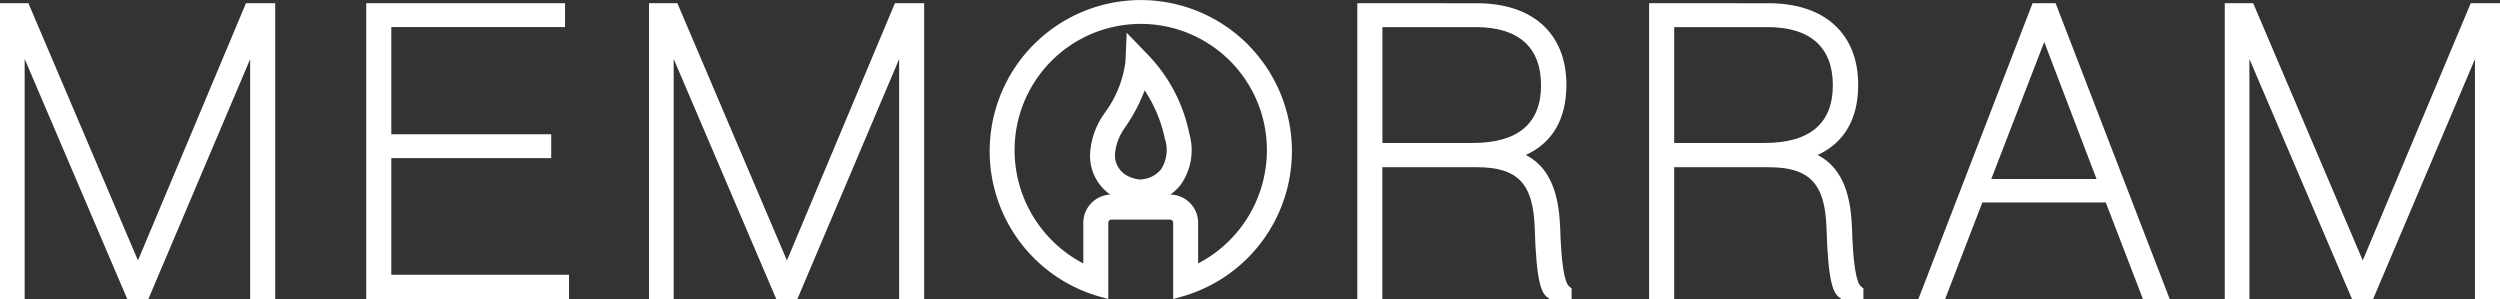
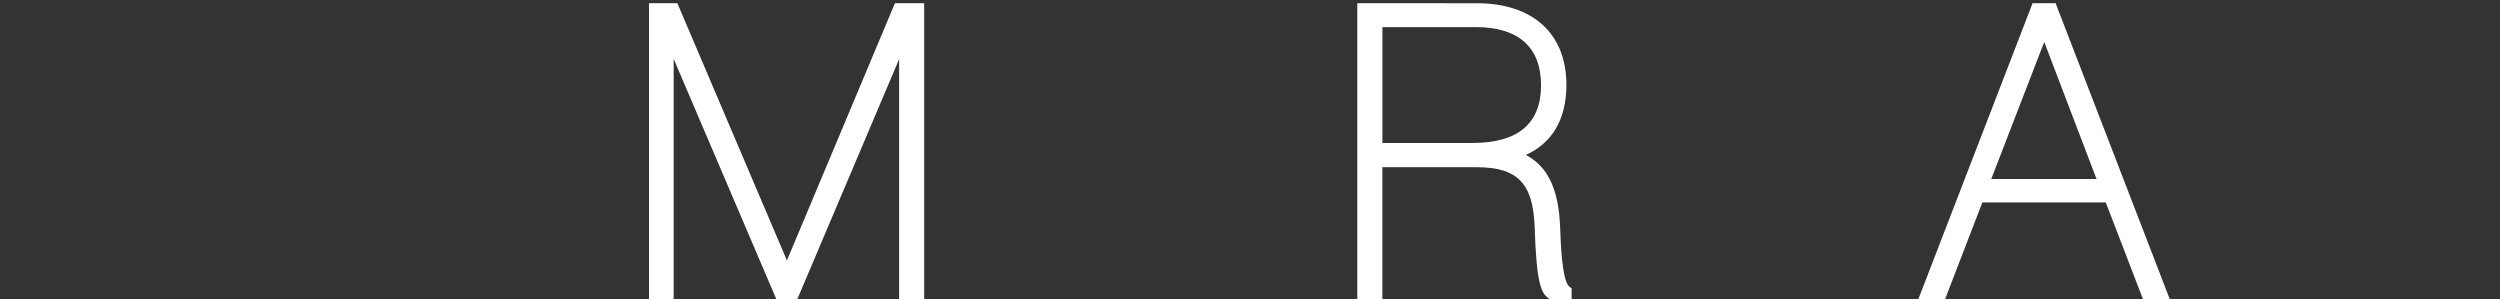
<svg xmlns="http://www.w3.org/2000/svg" width="262.385" height="31.385" viewBox="0 0 262.385 31.385">
  <rect x="0" y="0" width="262.385" height="31.385" fill="#333333" stroke="none" />
  <defs>
    <clipPath id="clip-path">
      <rect id="Rectangle_165" data-name="Rectangle 165" width="262.385" height="31.385" fill="none" />
    </clipPath>
  </defs>
  <g id="Group_89" data-name="Group 89" transform="translate(0)">
-     <path id="Path_137" data-name="Path 137" d="M25.816,1.3,14.48,28.3l-11.5-27H0V32.35H2.588V7.149l10.768,25.2h2.216L26.256,7.17V32.35h2.629V1.3Z" transform="translate(0 -0.965)" fill="#fff" />
-     <path id="Path_138" data-name="Path 138" d="M923.308,1.3l-11.336,27-11.5-27h-2.984V32.35h2.588V7.149l10.768,25.2h2.216L923.748,7.17V32.35h2.629V1.3Z" transform="translate(-663.992 -0.965)" fill="#fff" />
-     <path id="Path_139" data-name="Path 139" d="M147.743,1.3V32.35h21.283V29.8H150.373V17.56h16.784v-2.5H150.373V3.809H168.61V1.3Z" transform="translate(-109.305 -0.965)" fill="#fff" />
    <path id="Path_140" data-name="Path 140" d="M287.611,1.3l-11.336,27-11.5-27H261.8V32.35h2.588V7.149l10.768,25.2h2.216L288.051,7.17V32.35h2.629V1.3Z" transform="translate(-193.684 -0.965)" fill="#fff" />
    <g id="Group_88" data-name="Group 88" transform="translate(0)">
      <g id="Group_87" data-name="Group 87" clip-path="url(#clip-path)">
        <path id="Path_141" data-name="Path 141" d="M568.825,24.757c-.151-3.92-1.277-6.322-3.595-7.531,2.8-1.268,4.26-3.778,4.26-7.358,0-5.362-3.512-8.564-9.4-8.564H547.543V32.35h2.629V18.516H560.1c4.261,0,5.9,1.7,6.06,6.287.18,6.051.739,6.94,1.4,7.419l.176.128h2.3V31.237l-.246-.2c-.532-.436-.846-2.487-.959-6.278m-9.187-8.787h-9.466V3.81h9.8c4.481,0,6.849,2.11,6.849,6.1,0,4.021-2.416,6.059-7.181,6.059" transform="translate(-405.089 -0.965)" fill="#fff" />
-         <path id="Path_142" data-name="Path 142" d="M686.55,24.757c-.151-3.92-1.277-6.322-3.6-7.531,2.8-1.268,4.26-3.778,4.26-7.358,0-5.362-3.512-8.564-9.395-8.564H665.268V32.35h2.63V18.516h9.923c4.261,0,5.9,1.7,6.06,6.287.179,6.051.739,6.94,1.4,7.419l.177.128h2.3V31.237l-.246-.2c-.532-.436-.846-2.487-.959-6.278m-9.187-8.787H667.9V3.81h9.8c4.481,0,6.849,2.11,6.849,6.1,0,4.021-2.416,6.059-7.181,6.059" transform="translate(-492.186 -0.965)" fill="#fff" />
        <path id="Path_143" data-name="Path 143" d="M788.293,1.3h-2.416L773.893,32.35H776.7l3.905-10.137h12.955l3.9,10.137h2.809ZM781.541,19.75,787.1,5.37l5.49,14.38Z" transform="translate(-572.55 -0.965)" fill="#fff" />
-         <path id="Path_144" data-name="Path 144" d="M426.291,4.646A15.862,15.862,0,1,0,408.9,30.477c.279.118.576.233.881.341q.226.08.453.153.291.093.585.175l.85.236v-8a.338.338,0,0,1,.337-.337h6.136a.338.338,0,0,1,.337.337v8l.85-.236q.294-.082.585-.175c.152-.049.3-.1.453-.153.3-.107.6-.221.881-.341a15.857,15.857,0,0,0,5.041-25.831m-9.109,13.161a2.943,2.943,0,0,1-2.262,1.027,3.635,3.635,0,0,1-1.324-.423,2.425,2.425,0,0,1-1.215-2.312,5.43,5.43,0,0,1,.941-2.564l.12-.179a17.8,17.8,0,0,0,2.046-3.872,14.586,14.586,0,0,1,2.124,5.085,3.747,3.747,0,0,1-.43,3.239m3.919,9.841v-4.27a2.962,2.962,0,0,0-2.92-2.958,5.076,5.076,0,0,0,1.044-.971,6.273,6.273,0,0,0,.947-5.444,16.655,16.655,0,0,0-4.449-8.37l-2.121-2.2-.131,3.051a11.536,11.536,0,0,1-2.2,5.4l-.13.194A8.005,8.005,0,0,0,409.76,16.1a4.964,4.964,0,0,0,2.117,4.324,2.962,2.962,0,0,0-2.828,2.956v4.27a13.413,13.413,0,0,1-7.214-11.786,13.241,13.241,0,1,1,26.481,0A13.414,13.414,0,0,1,421.1,27.649" transform="translate(-295.35 0)" fill="#fff" />
      </g>
    </g>
  </g>
</svg>